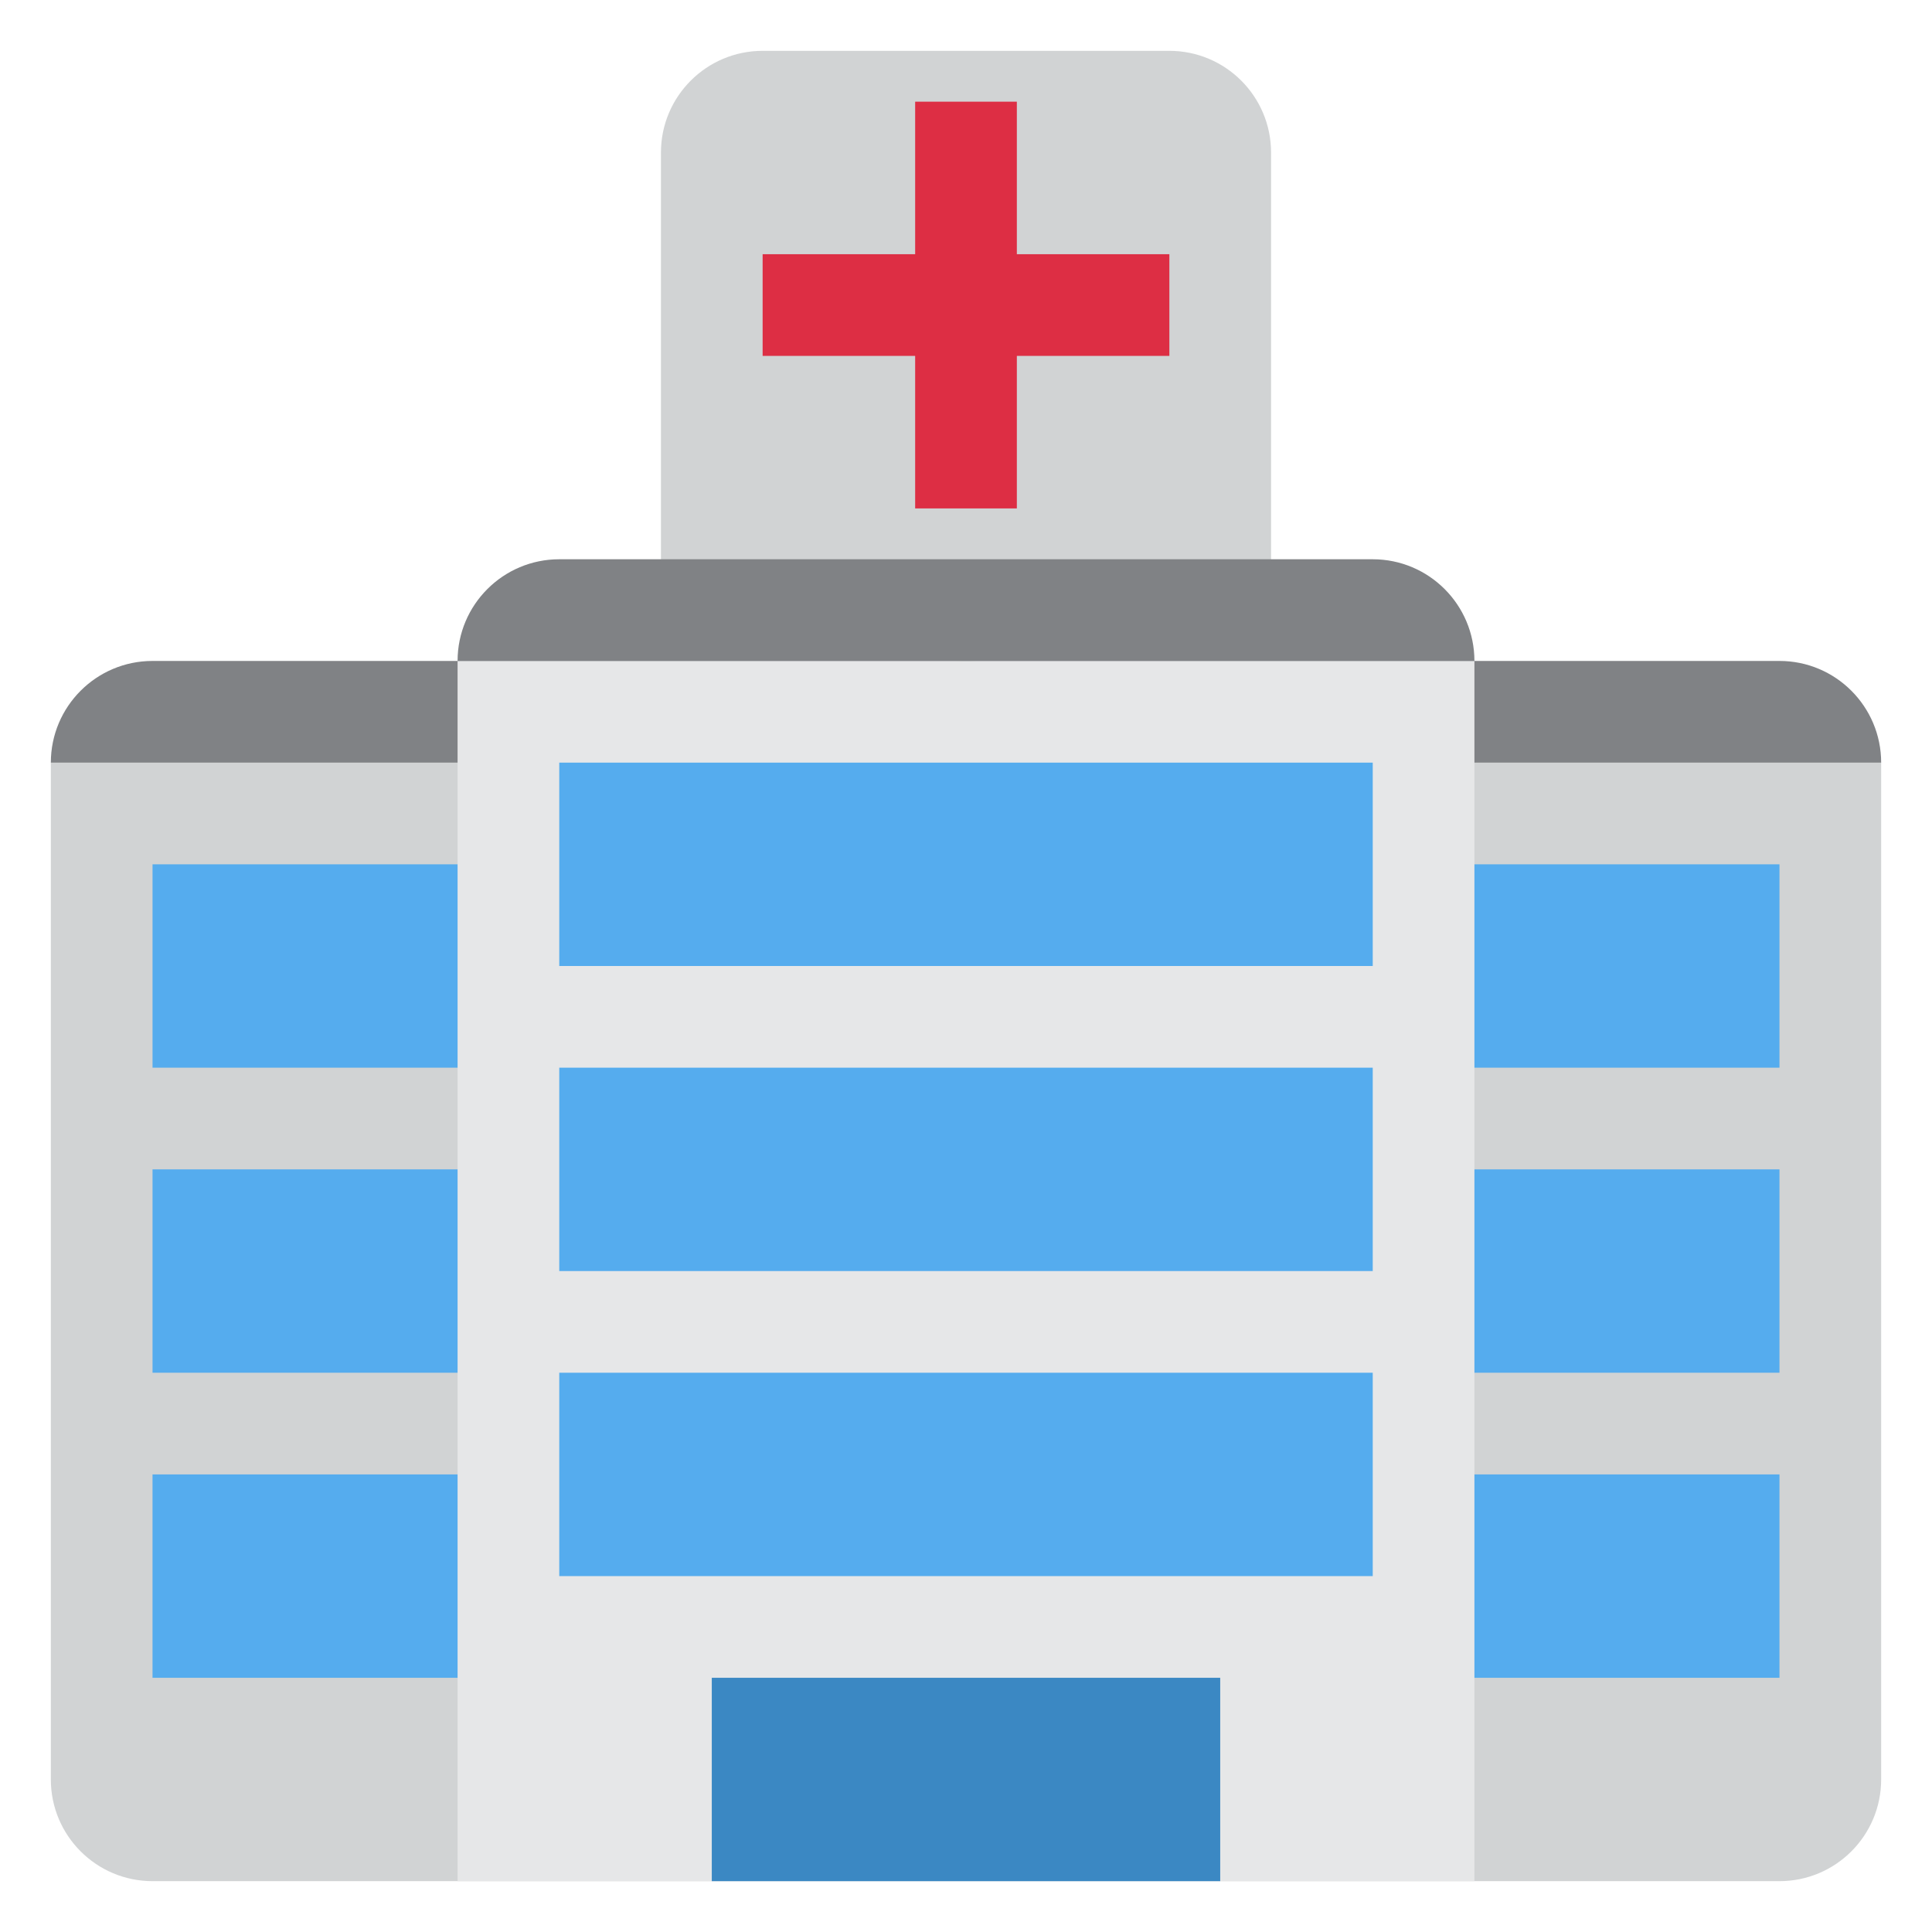
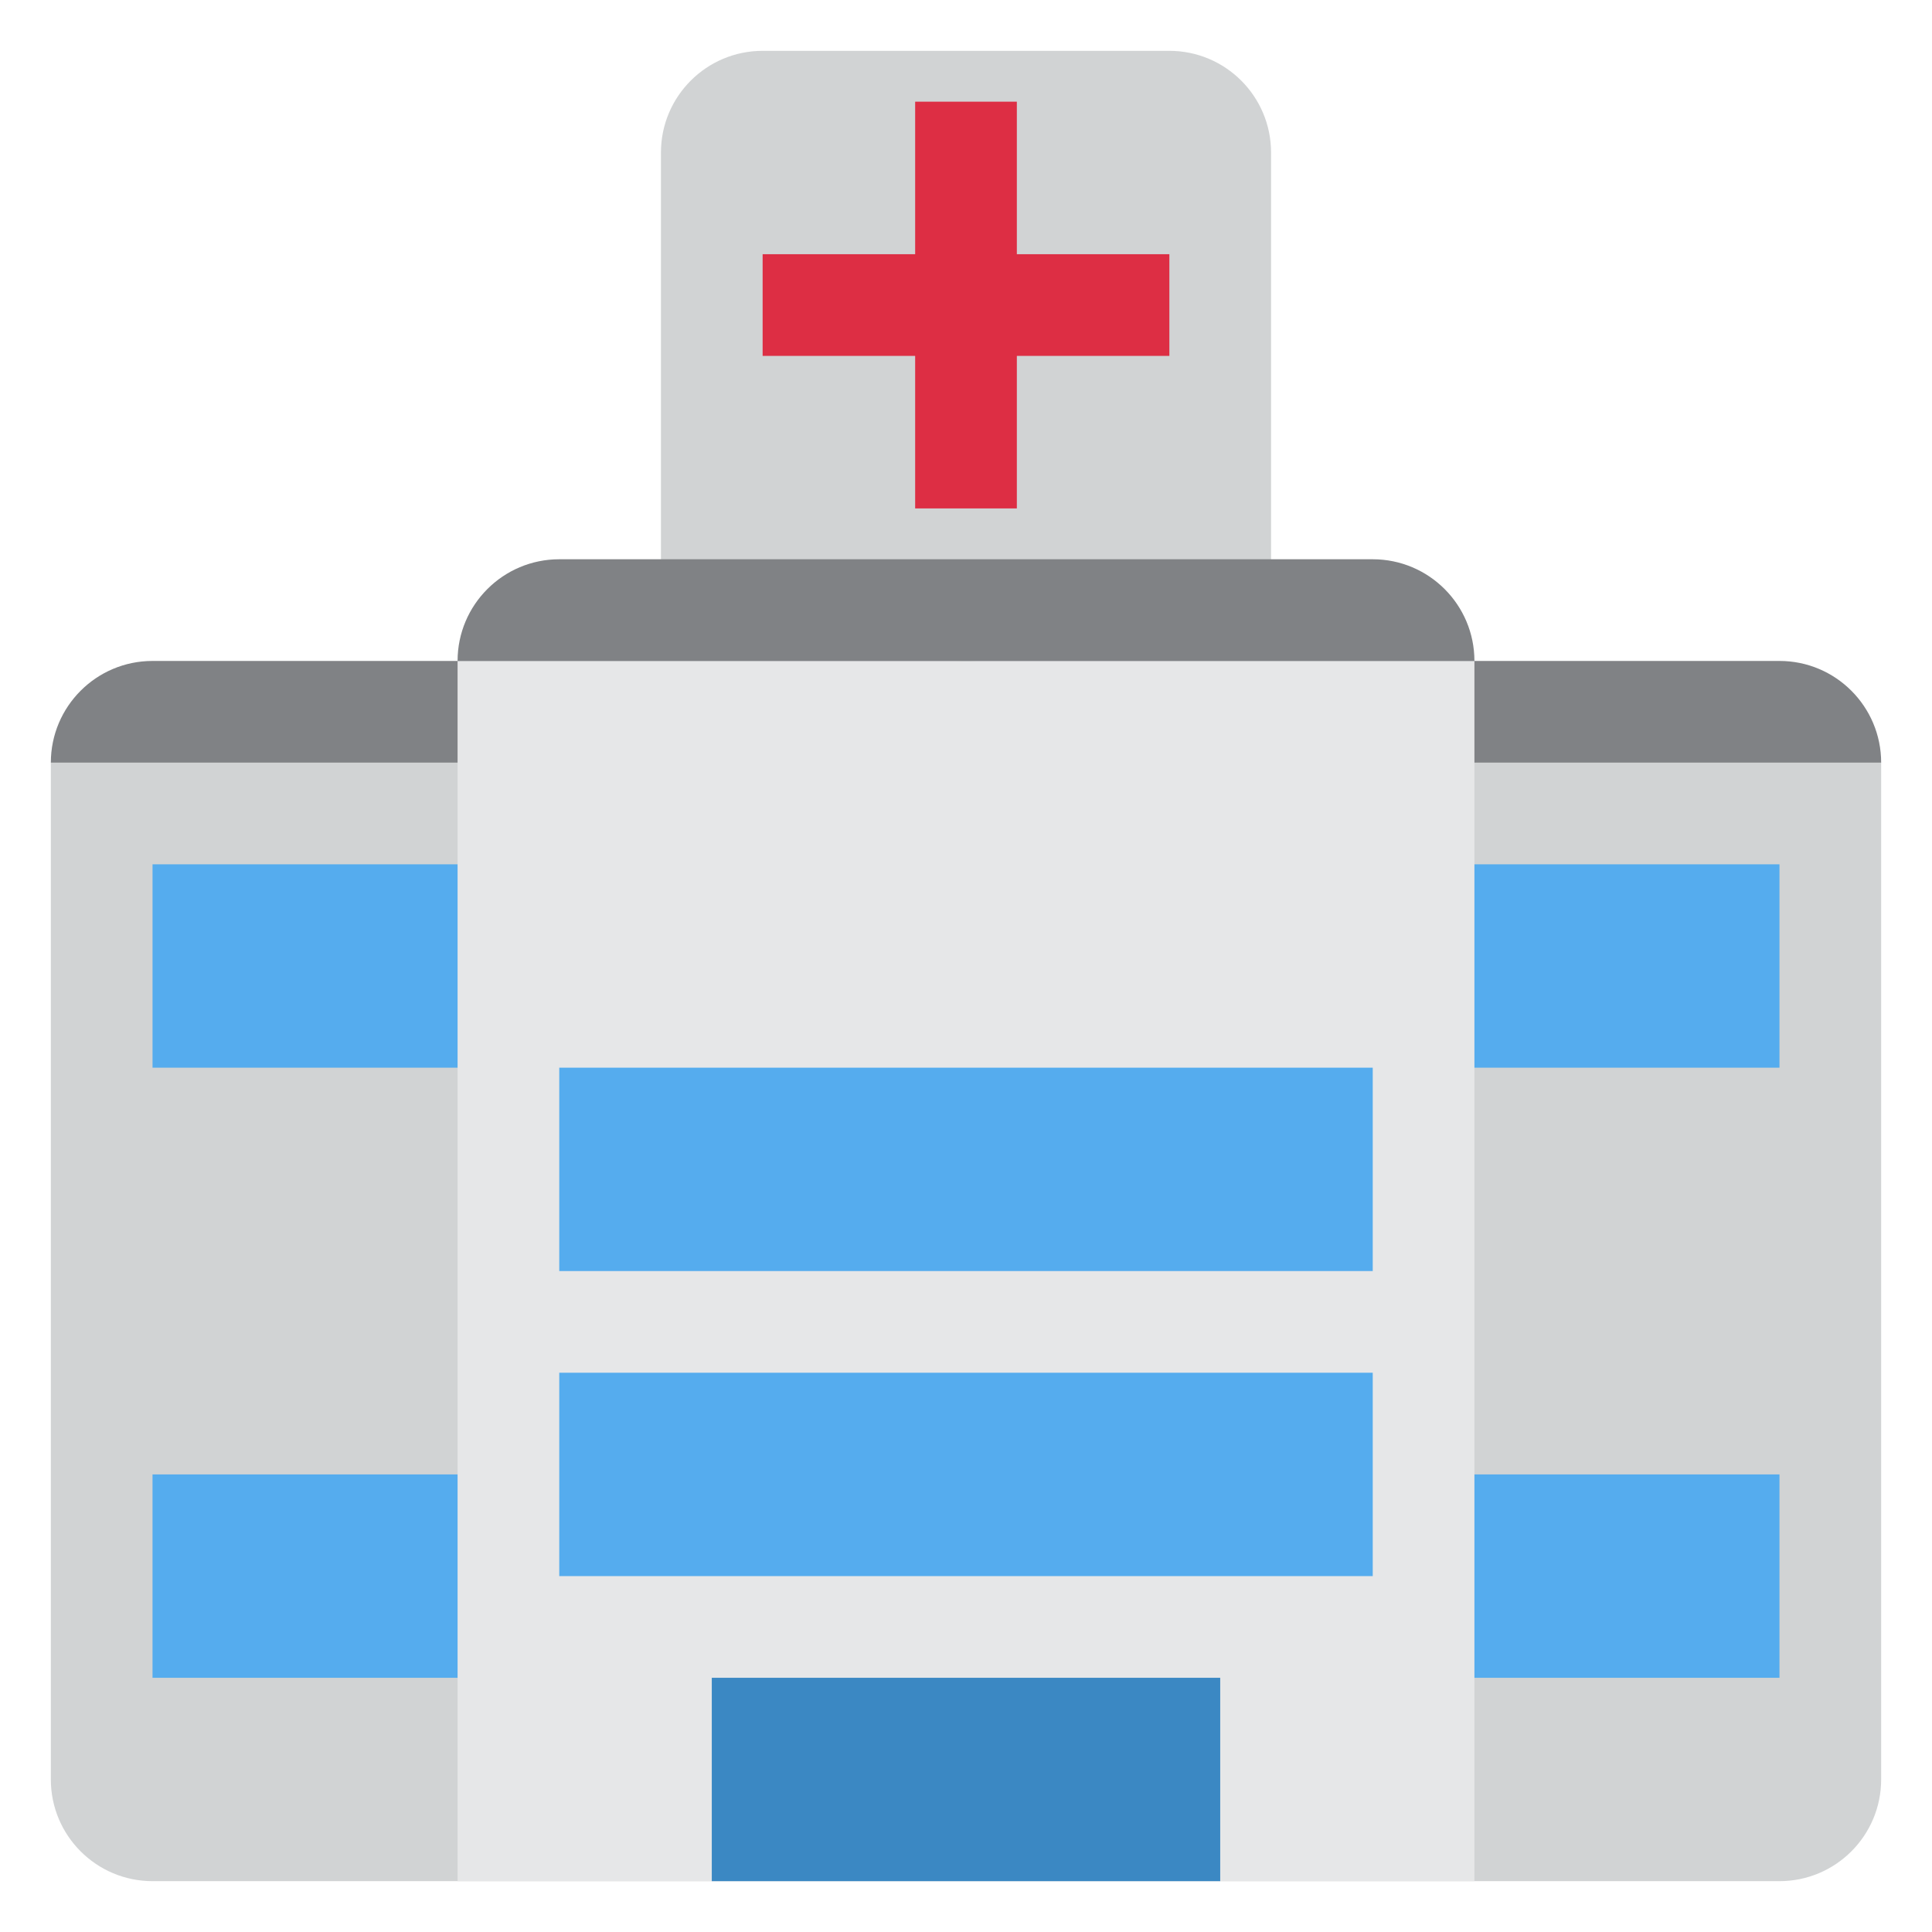
<svg xmlns="http://www.w3.org/2000/svg" version="1.1" viewBox="0 0 47.5 47.5" style="enable-background:new 0 0 47.5 47.5;" id="svg2" xml:space="preserve">
  <defs id="defs6">
    <clipPath id="clipPath18">
      <path d="M 0,38 38,38 38,0 0,0 0,38 z" id="path20" />
    </clipPath>
  </defs>
  <g transform="matrix(1.25,0,0,-1.25,0,47.5)" id="g12">
    <g id="g14">
      <g clip-path="url(#clipPath18)" id="g16">
        <g transform="translate(25,27)" id="g22">
          <path d="m 0,0 c 0,-1.104 -0.896,-2 -2,-2 l -8,0 c -1.104,0 -2,0.896 -2,2 l 0,8 c 0,1.104 0.896,2 2,2 l 8,0 C -0.896,10 0,9.104 0,8 L 0,0 z" id="path24" style="fill:#d1d3d4;fill-opacity:1;fill-rule:nonzero;stroke:none" />
        </g>
        <g transform="translate(1,23)" id="g26">
          <path d="m 0,0 0,-20 c 0,-1.104 0.896,-2 2,-2 l 32,0 c 1.104,0 2,0.896 2,2 L 36,0 0,0 z" id="path28" style="fill:#d1d3d4;fill-opacity:1;fill-rule:nonzero;stroke:none" />
        </g>
        <g transform="translate(19,25)" id="g30">
          <path d="m 0,0 -16,0 c -1.104,0 -2,-0.896 -2,-2 L 2,-2 C 2,-0.896 1.104,0 0,0" id="path32" style="fill:#808285;fill-opacity:1;fill-rule:nonzero;stroke:none" />
        </g>
        <g transform="translate(35,25)" id="g34">
          <path d="m 0,0 -16,0 c -1.104,0 -2,-0.896 -2,-2 L 2,-2 C 2,-0.896 1.104,0 0,0" id="path36" style="fill:#808285;fill-opacity:1;fill-rule:nonzero;stroke:none" />
        </g>
-         <path d="m 35,11 -32,0 0,4 32,0 0,-4 z" id="path38" style="fill:#55acee;fill-opacity:1;fill-rule:nonzero;stroke:none" />
        <path d="m 35,17 -32,0 0,4 32,0 0,-4 z" id="path40" style="fill:#55acee;fill-opacity:1;fill-rule:nonzero;stroke:none" />
        <path d="M 35,5 3,5 3,9 35,9 35,5 z" id="path42" style="fill:#55acee;fill-opacity:1;fill-rule:nonzero;stroke:none" />
        <path d="M 29,1 9,1 9,25 29,25 29,1 z" id="path44" style="fill:#e6e7e8;fill-opacity:1;fill-rule:nonzero;stroke:none" />
        <path d="m 27,13 -16,0 0,4 16,0 0,-4 z" id="path46" style="fill:#55acee;fill-opacity:1;fill-rule:nonzero;stroke:none" />
-         <path d="m 27,19 -16,0 0,4 16,0 0,-4 z" id="path48" style="fill:#55acee;fill-opacity:1;fill-rule:nonzero;stroke:none" />
        <path d="m 27,7 -16,0 0,4 16,0 0,-4 z" id="path50" style="fill:#55acee;fill-opacity:1;fill-rule:nonzero;stroke:none" />
        <path d="M 24,1 14,1 14,5 24,5 24,1 z" id="path52" style="fill:#3b88c3;fill-opacity:1;fill-rule:nonzero;stroke:none" />
        <g transform="translate(23,33)" id="g54">
          <path d="m 0,0 -3,0 0,3 -2,0 0,-3 -3,0 0,-2 3,0 0,-3 2,0 0,3 3,0 0,2 z" id="path56" style="fill:#dd2e44;fill-opacity:1;fill-rule:nonzero;stroke:none" />
        </g>
        <g transform="translate(27,27)" id="g58">
          <path d="m 0,0 -16,0 c -1.104,0 -2,-0.896 -2,-2 L 2,-2 C 2,-0.896 1.104,0 0,0" id="path60" style="fill:#808285;fill-opacity:1;fill-rule:nonzero;stroke:none" />
        </g>
      </g>
    </g>
  </g>
</svg>